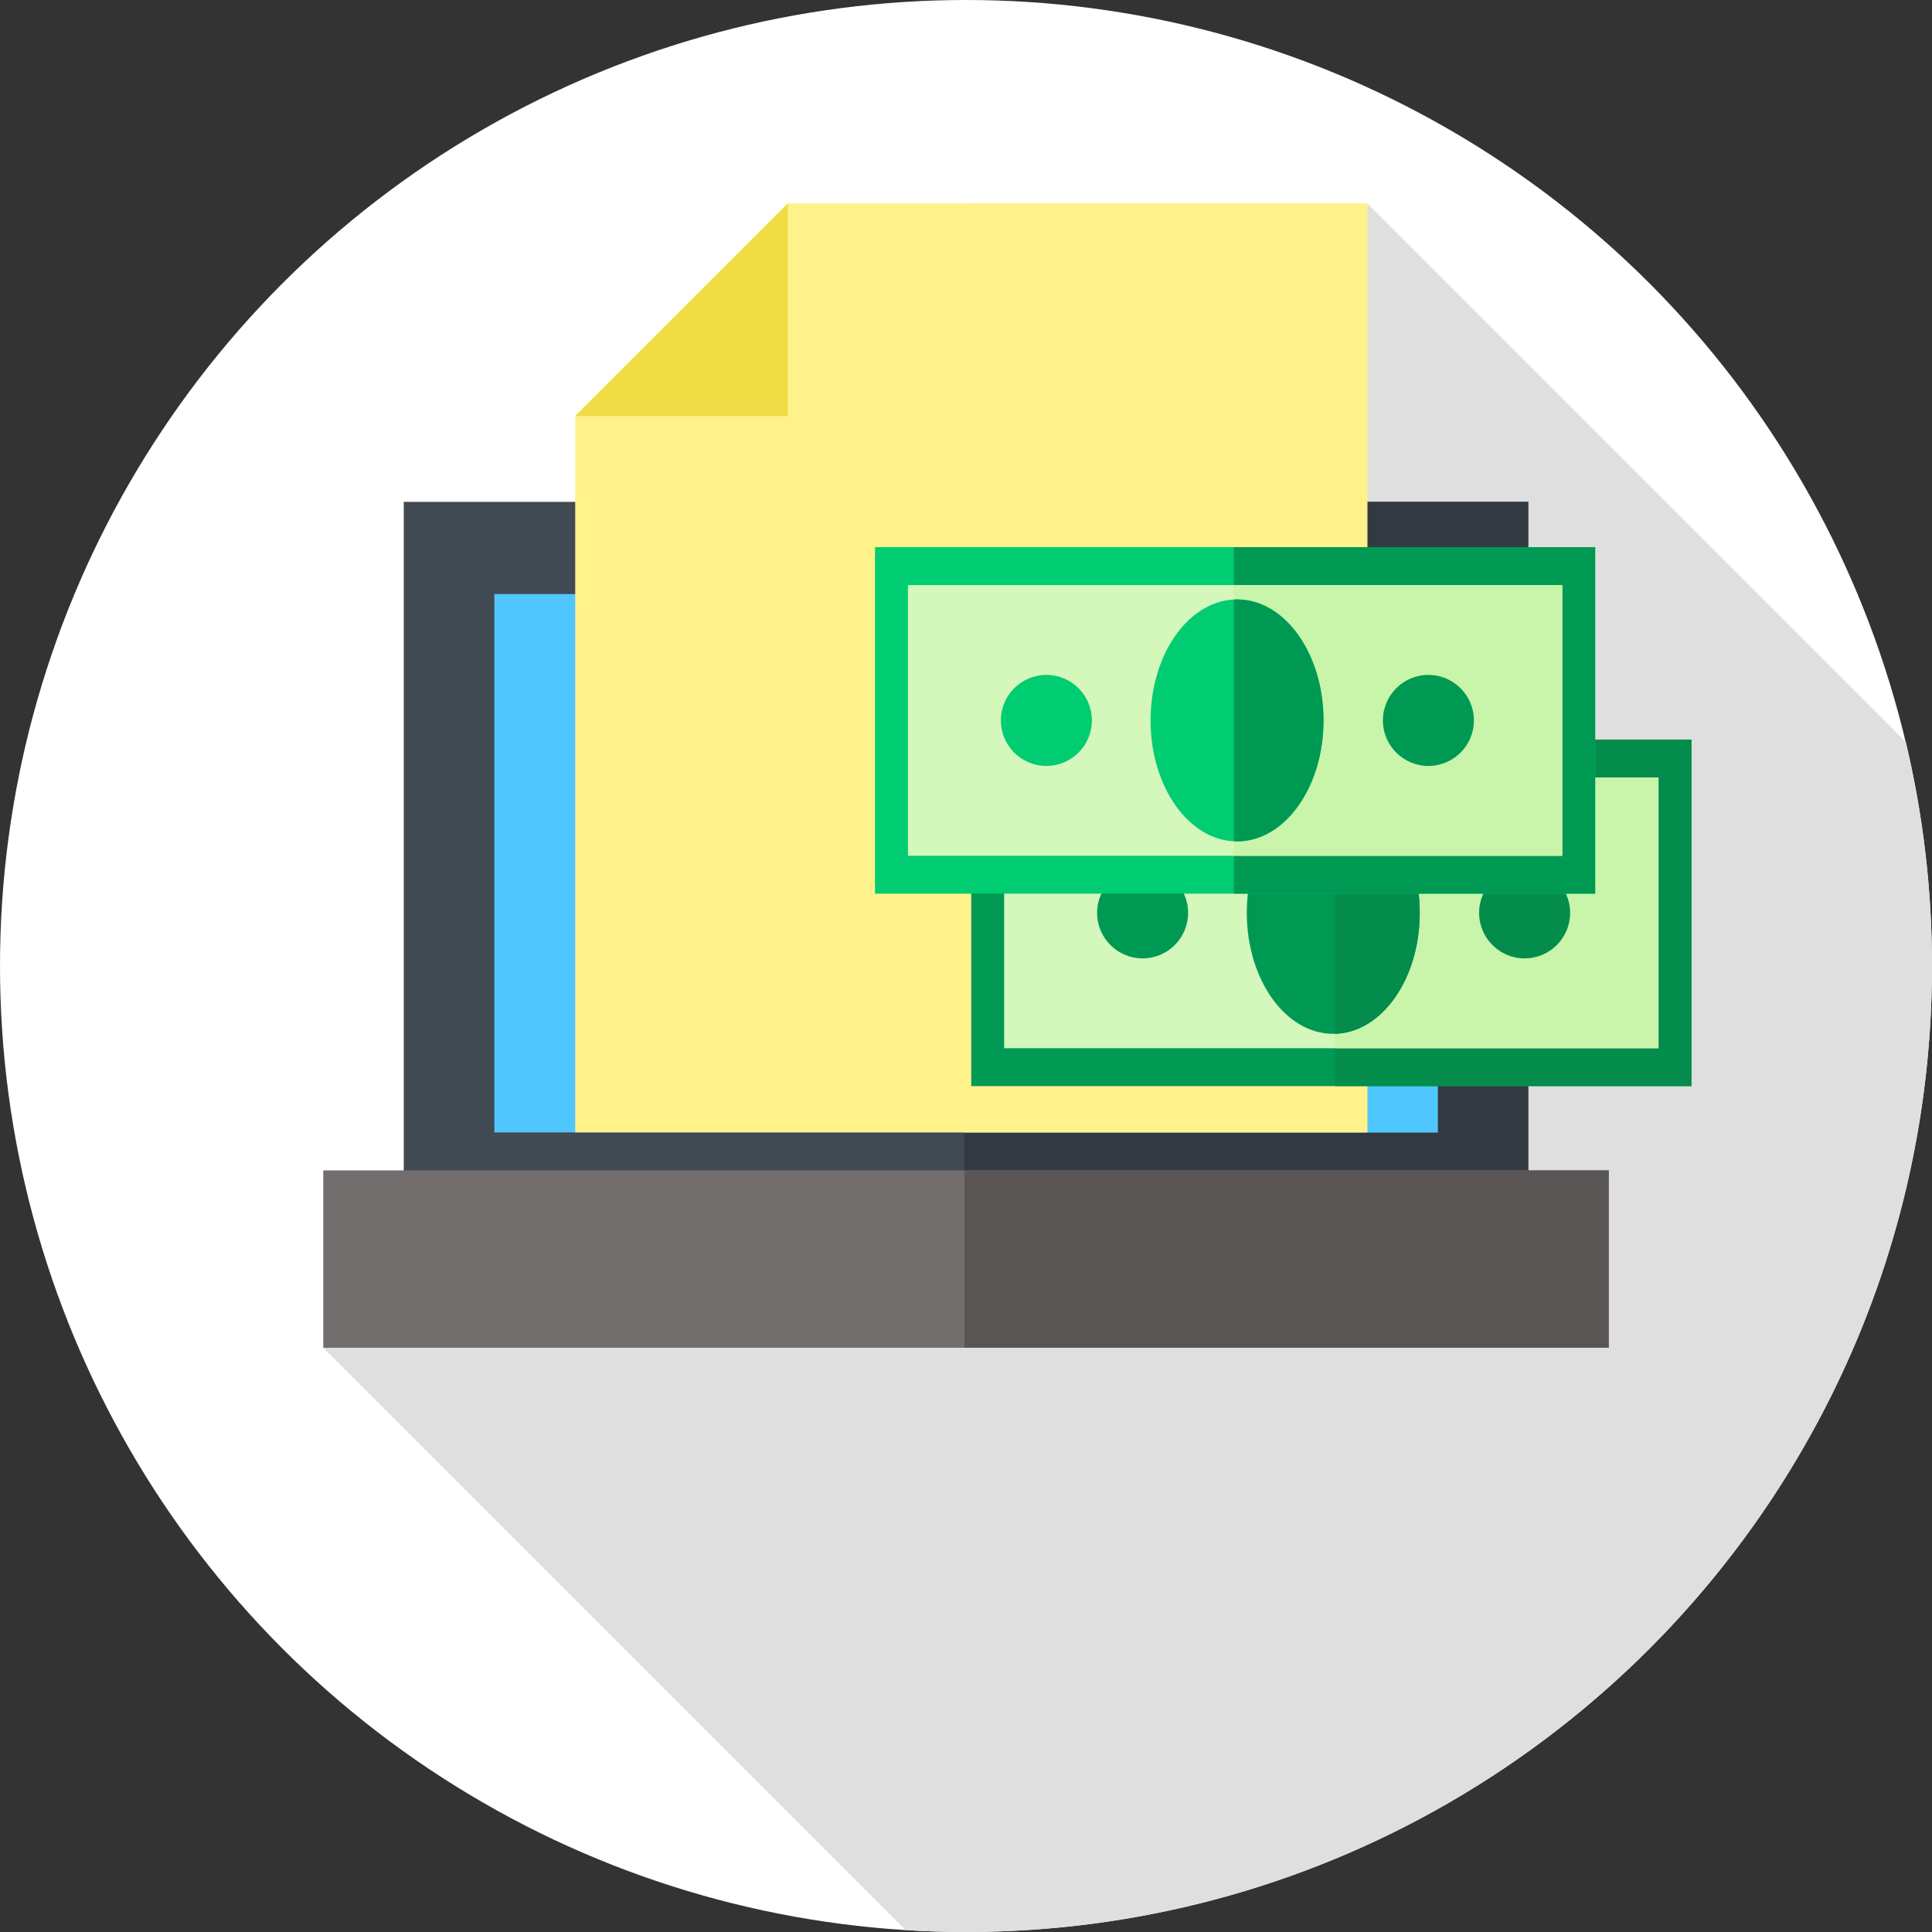
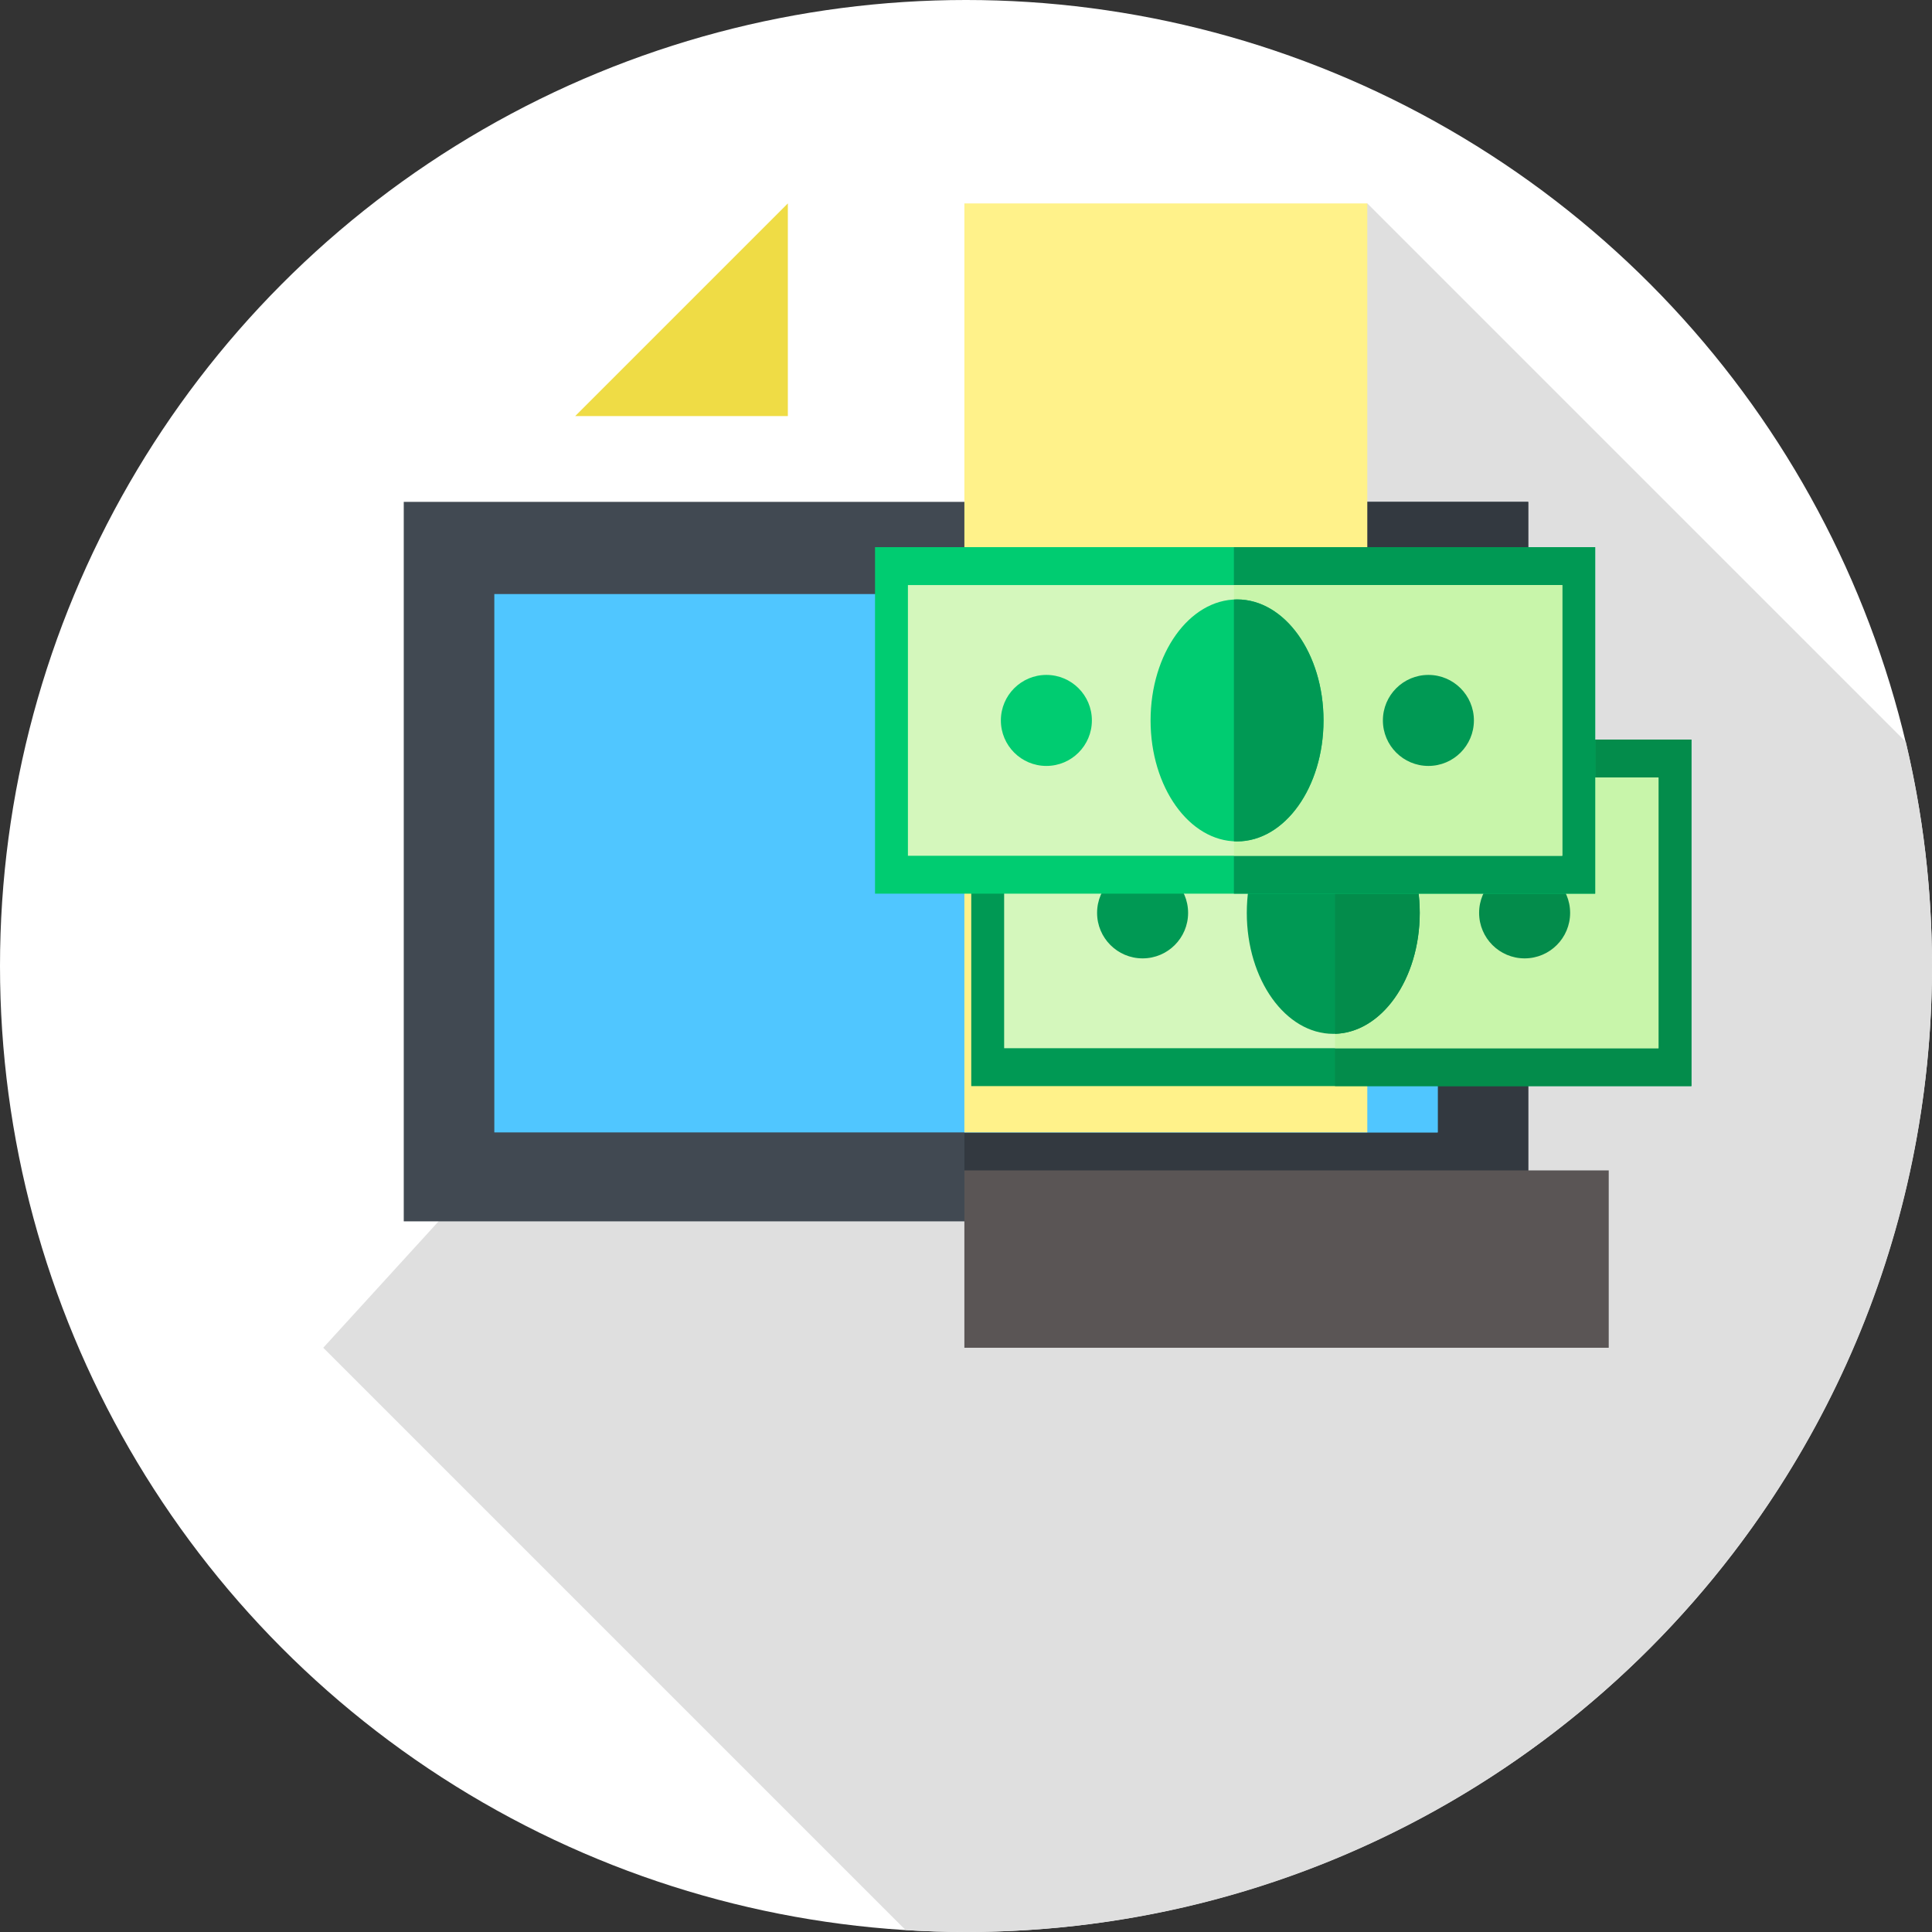
<svg xmlns="http://www.w3.org/2000/svg" version="1.1" width="512" height="512" x="0" y="0" viewBox="0 0 512 512" style="enable-background:new 0 0 512 512" xml:space="preserve" class="">
  <rect x="0" y="0" width="512" height="512" fill="#333333" stroke="none" />
  <g>
    <circle style="" cx="256" cy="256" r="256" fill="#ffffff" data-original="#4a7aff" class="" />
    <path style="" d="M512,256c0-20.443-2.41-40.321-6.937-59.379L362.35,53.908L85.667,357.167l154.32,154.32  C245.284,511.814,250.62,512,256,512C397.385,512,512,397.385,512,256z" fill="#dfdfdf" data-original="#2864f0" class="" />
    <rect x="107" y="133" style="" width="298" height="190.67" fill="#414952" data-original="#414952" class="" />
    <rect x="255.57" y="133" style="" width="149.43" height="190.67" fill="#333940" data-original="#333940" class="" />
    <rect x="131" y="157.43" style="" width="250" height="142.67" fill="#50c6ff" data-original="#ffeb50" class="" />
    <rect x="255.57" y="157.43" style="" width="125.43" height="142.67" fill="#50c6ff" data-original="#ffe13c" class="" />
-     <polygon style="" points="208.789,53.908 152.434,110.263 152.434,300.092 362.35,300.092 362.35,53.908 " fill="#fff28a" data-original="#ffffff" class="" />
    <rect x="255.57" y="53.908" style="" width="106.78" height="246.18" fill="#fff28a" data-original="#f0f0f0" class="" />
    <rect x="257.39" y="196" style="" width="190.85" height="91.83" fill="#009954" data-original="#009954" class="" />
    <rect x="353.79" y="196" style="" width="94.45" height="91.83" fill="#038c4b" data-original="#038c4b" class="" />
    <rect x="266.11" y="206.05" style="" width="173.41" height="71.74" fill="#d4f7bc" data-original="#d4f7bc" class="" />
    <rect x="353.79" y="206.05" style="" width="85.73" height="71.74" fill="#c8f5aa" data-original="#c8f5aa" class="" />
    <ellipse style="" cx="353.33" cy="241.92" rx="22.916" ry="32.06" fill="#009954" data-original="#009954" class="" />
    <path style="" d="M376.245,241.917c0-17.495-10.015-31.707-22.459-32.048v64.097  C366.23,273.624,376.245,259.411,376.245,241.917z" fill="#038c4b" data-original="#038c4b" class="" />
    <circle style="" cx="302.8" cy="241.92" r="12.06" fill="#009954" data-original="#009954" class="" />
    <circle style="" cx="404.04" cy="241.92" r="12.06" fill="#038c4b" data-original="#038c4b" class="" />
    <rect x="231.89" y="145" style="" width="190.85" height="91.83" fill="#00cc71" data-original="#00cc71" class="" />
    <rect x="327" y="145" style="" width="95.74" height="91.83" fill="#009954" data-original="#009954" class="" />
    <rect x="240.61" y="155.05" style="" width="173.41" height="71.74" fill="#d4f7bc" data-original="#d4f7bc" class="" />
    <rect x="327" y="155.05" style="" width="87.02" height="71.74" fill="#c8f5aa" data-original="#c8f5aa" class="" />
    <ellipse style="" cx="327.83" cy="190.92" rx="22.916" ry="32.06" fill="#00cc71" data-original="#00cc71" class="" />
    <path style="" d="M327.83,158.852c-0.278,0-0.554,0.016-0.83,0.029v64.071c0.276,0.014,0.551,0.029,0.83,0.029  c12.656,0,22.916-14.356,22.916-32.065C350.745,173.208,340.486,158.852,327.83,158.852z" fill="#009954" data-original="#009954" class="" />
    <circle style="" cx="277.3" cy="190.92" r="12.06" fill="#00cc71" data-original="#00cc71" class="" />
    <circle style="" cx="378.54" cy="190.92" r="12.06" fill="#009954" data-original="#009954" class="" />
    <polygon style="" points="208.789,110.263 208.789,53.908 152.434,110.263 " fill="#efdc45" data-original="#cdf5ff" class="" />
-     <rect x="85.67" y="310.17" style="" width="340.67" height="47" fill="#736e6e" data-original="#736e6e" class="" />
    <rect x="255.57" y="310.17" style="" width="170.76" height="47" fill="#5a5555" data-original="#5a5555" class="" />
    <g>
</g>
    <g>
</g>
    <g>
</g>
    <g>
</g>
    <g>
</g>
    <g>
</g>
    <g>
</g>
    <g>
</g>
    <g>
</g>
    <g>
</g>
    <g>
</g>
    <g>
</g>
    <g>
</g>
    <g>
</g>
    <g>
</g>
  </g>
</svg>